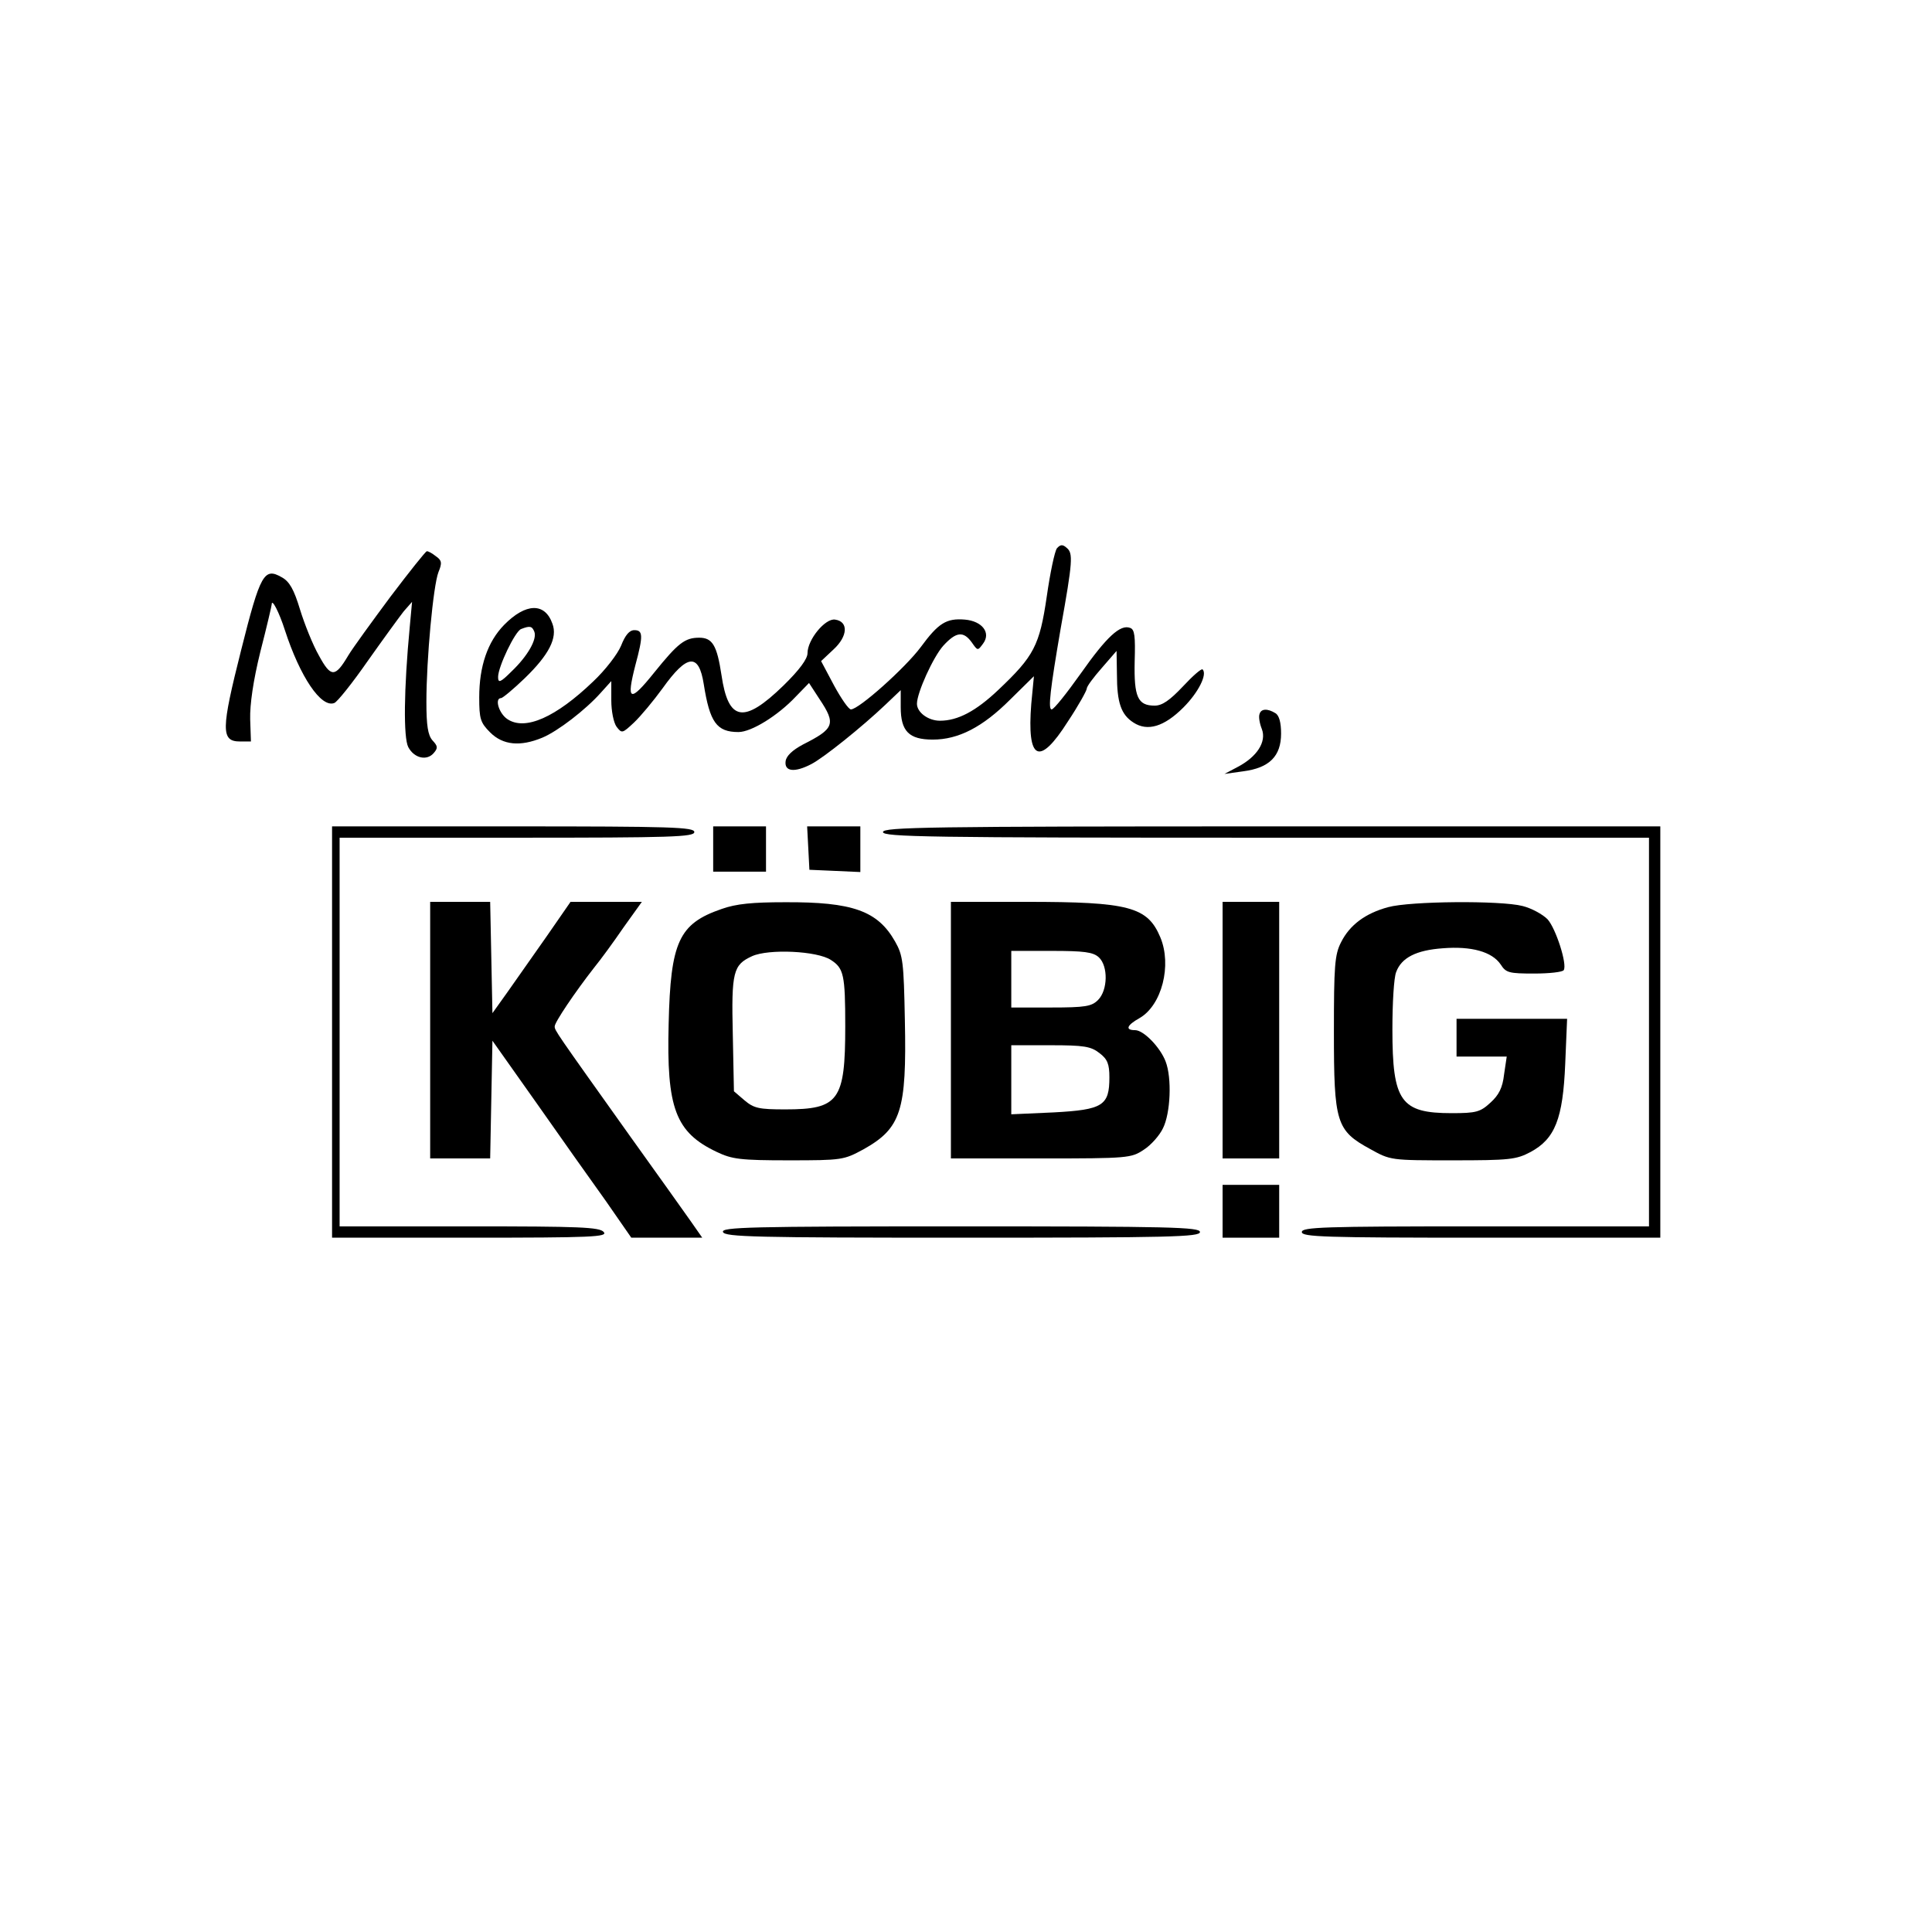
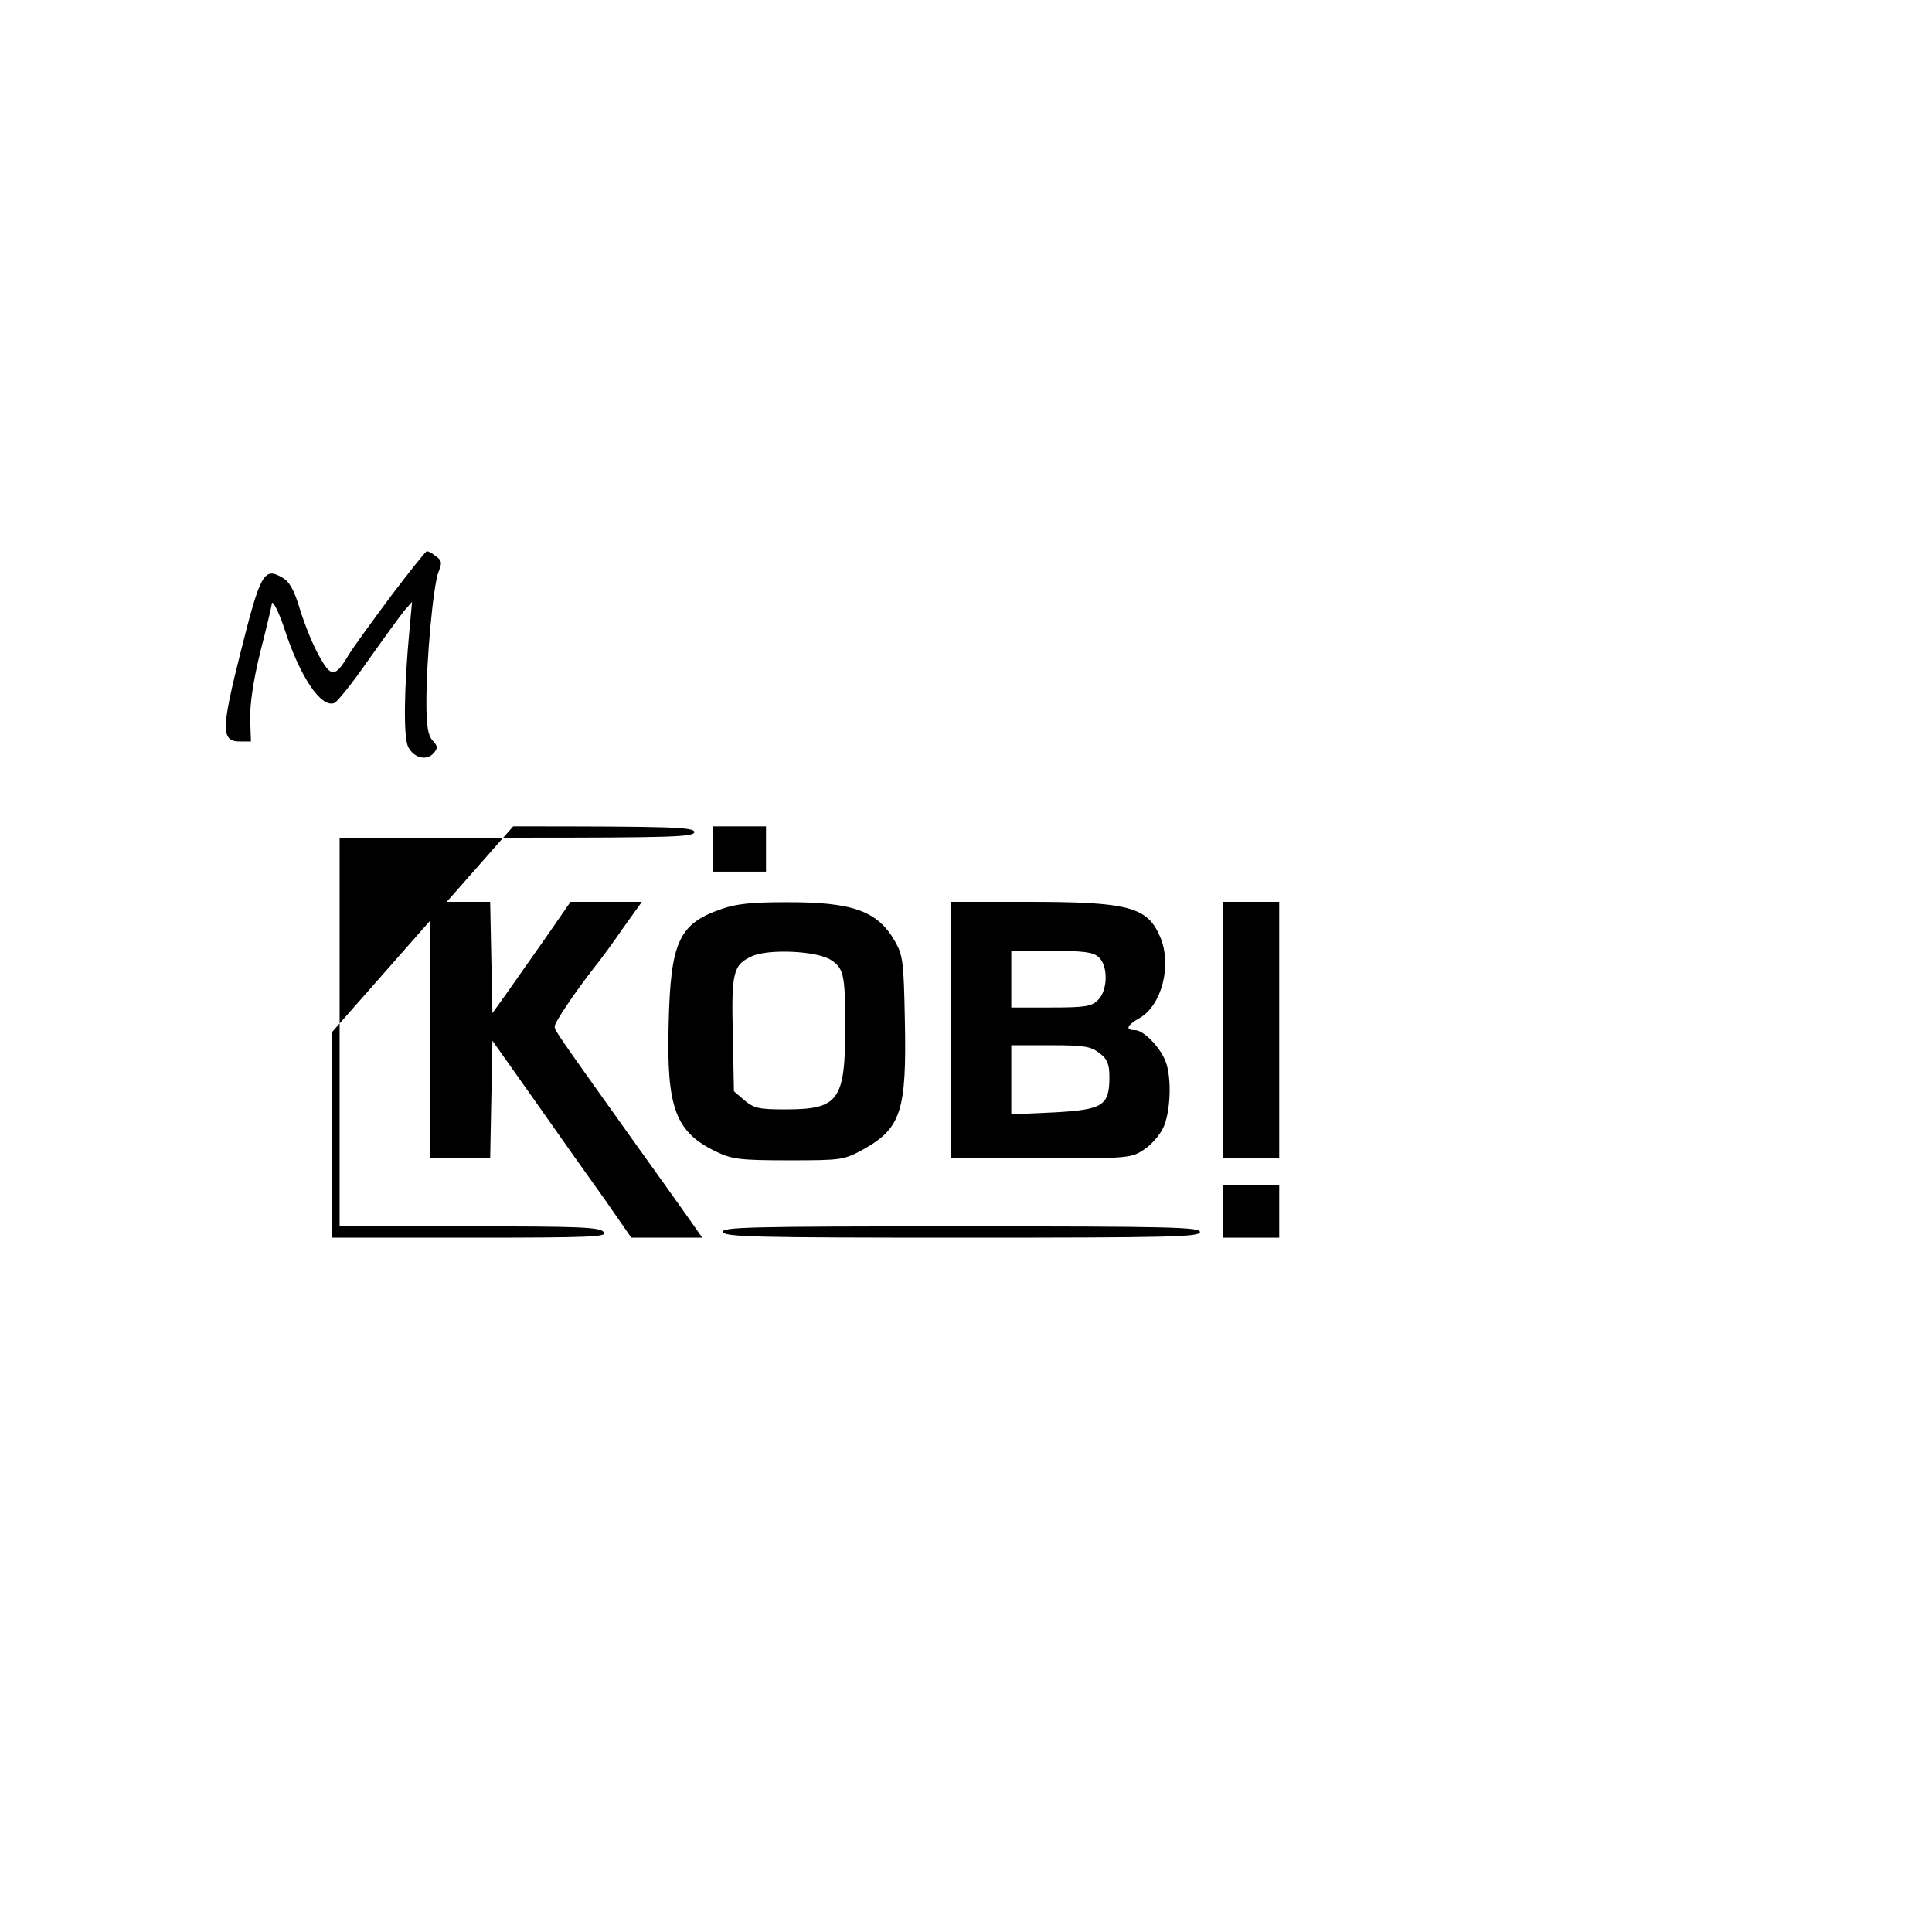
<svg xmlns="http://www.w3.org/2000/svg" version="1.0" width="512pt" height="512pt" viewBox="0 0 512 512" preserveAspectRatio="xMidYMid meet">
  <g transform="translate(0,512) scale(0.1,-0.1)" fill="#000000" stroke="none">
-     <path d="M2801 3667 c-6 -8 -18 -65 -27 -128 -19 -130 -34 -158 -128 -247 -60 -57 -108 -82 -155 -82 -31 0 -61 22 -61 45 0 29 43 124 70 154 34 37 53 39 75 9 16 -23 16 -23 30 -4 22 29 -2 60 -48 64 -49 4 -70 -9 -117 -73 -41 -55 -164 -165 -185 -165 -6 0 -26 29 -45 64 l-34 64 33 31 c38 35 40 74 4 79 -26 4 -73 -53 -73 -89 0 -15 -21 -44 -64 -86 -105 -102 -146 -95 -164 28 -12 79 -24 99 -59 99 -38 0 -56 -14 -119 -92 -65 -81 -75 -77 -50 20 21 78 20 92 -3 92 -13 0 -24 -13 -35 -41 -9 -22 -42 -65 -74 -95 -99 -95 -180 -131 -227 -100 -23 15 -35 56 -17 56 4 0 33 24 63 53 64 62 87 107 73 144 -20 57 -71 55 -128 -3 -44 -45 -66 -110 -66 -192 0 -57 3 -67 29 -93 34 -34 80 -38 138 -14 41 17 115 74 155 119 l28 31 0 -51 c0 -28 6 -59 14 -70 14 -18 15 -18 46 11 18 17 52 58 76 91 65 91 96 94 109 11 16 -101 34 -127 92 -127 34 0 104 43 152 94 l35 36 28 -43 c44 -66 39 -78 -44 -120 -28 -15 -44 -30 -46 -44 -4 -28 24 -31 68 -8 33 17 135 99 196 157 l41 39 0 -45 c0 -64 22 -86 85 -86 68 0 132 33 205 106 l63 62 -7 -73 c-12 -151 21 -167 97 -47 28 42 50 82 50 87 0 6 18 30 40 55 l39 45 1 -62 c0 -75 11 -107 44 -128 37 -24 81 -11 132 40 40 40 64 88 51 101 -3 3 -26 -17 -52 -45 -35 -37 -55 -51 -75 -51 -45 0 -55 23 -53 117 2 67 0 85 -12 89 -26 10 -62 -23 -131 -121 -37 -52 -71 -95 -77 -95 -10 0 -4 52 24 215 32 178 33 199 16 213 -11 10 -17 9 -26 -1z m-1385 -221 c8 -20 -18 -65 -60 -105 -30 -30 -36 -32 -36 -15 0 27 45 121 61 127 23 9 29 8 35 -7z" />
    <path d="M1035 3539 c-49 -66 -100 -136 -112 -156 -35 -59 -46 -59 -78 0 -16 28 -38 83 -50 122 -16 53 -28 74 -48 85 -47 27 -57 10 -108 -193 -53 -210 -54 -242 -3 -242 l29 0 -2 59 c-1 39 8 102 27 179 17 66 30 122 30 125 0 18 20 -21 35 -68 40 -123 96 -207 131 -193 8 3 48 53 89 112 41 58 84 117 95 131 l22 25 -6 -65 c-16 -168 -17 -295 -4 -320 16 -30 50 -37 68 -15 11 13 10 18 -4 33 -12 14 -16 39 -16 102 0 112 18 308 32 344 10 24 9 31 -7 42 -10 8 -21 14 -24 13 -3 0 -46 -54 -96 -120z" />
-     <path d="M3338 3228 c-3 -7 0 -25 6 -40 13 -34 -13 -74 -65 -101 l-34 -18 50 7 c69 9 100 40 100 100 0 29 -5 48 -15 54 -21 13 -38 12 -42 -2z" />
-     <path d="M880 2385 l0 -545 366 0 c325 0 365 2 354 15 -11 13 -63 15 -356 15 l-344 0 0 515 0 515 470 0 c411 0 470 2 470 15 0 13 -60 15 -480 15 l-480 0 0 -545z" />
+     <path d="M880 2385 l0 -545 366 0 c325 0 365 2 354 15 -11 13 -63 15 -356 15 l-344 0 0 515 0 515 470 0 c411 0 470 2 470 15 0 13 -60 15 -480 15 z" />
    <path d="M1890 2870 l0 -60 70 0 70 0 0 60 0 60 -70 0 -70 0 0 -60z" />
-     <path d="M2142 2873 l3 -58 68 -3 67 -3 0 61 0 60 -70 0 -71 0 3 -57z" />
-     <path d="M2340 2915 c0 -13 119 -15 1015 -15 l1015 0 0 -515 0 -515 -460 0 c-402 0 -460 -2 -460 -15 0 -13 59 -15 475 -15 l475 0 0 545 0 545 -1030 0 c-909 0 -1030 -2 -1030 -15z" />
    <path d="M1140 2390 l0 -340 80 0 79 0 3 156 3 156 116 -164 c63 -90 146 -207 184 -260 l68 -98 94 0 94 0 -30 43 c-16 23 -89 125 -162 227 -198 278 -199 279 -199 290 0 11 54 91 104 155 18 22 53 70 79 108 l48 67 -94 0 -95 0 -63 -91 c-35 -50 -82 -117 -104 -148 l-40 -56 -3 148 -3 147 -79 0 -80 0 0 -340z" />
    <path d="M1912 2711 c-113 -39 -135 -87 -140 -304 -6 -224 18 -288 128 -340 40 -19 62 -22 190 -22 142 0 146 1 198 29 100 56 115 102 110 342 -3 155 -5 172 -26 209 -46 81 -112 105 -292 104 -85 0 -129 -4 -168 -18z m290 -135 c34 -22 38 -39 38 -176 0 -197 -17 -220 -159 -220 -70 0 -83 3 -108 24 l-28 24 -3 150 c-4 167 1 185 51 208 44 20 173 14 209 -10z" />
    <path d="M2520 2390 l0 -340 239 0 c231 0 239 1 272 23 19 12 42 38 51 57 20 40 24 133 7 177 -14 37 -58 83 -81 83 -27 0 -22 13 12 32 59 34 86 140 55 214 -34 81 -83 94 -355 94 l-200 0 0 -340z m392 193 c25 -23 24 -87 -2 -113 -17 -17 -33 -20 -125 -20 l-105 0 0 75 0 75 107 0 c85 0 110 -3 125 -17z m2 -254 c21 -16 26 -29 26 -64 0 -75 -17 -86 -148 -93 l-112 -5 0 92 0 91 104 0 c89 0 107 -3 130 -21z" />
    <path d="M3240 2390 l0 -340 75 0 75 0 0 340 0 340 -75 0 -75 0 0 -340z" />
-     <path d="M3679 2716 c-60 -16 -102 -47 -125 -93 -17 -33 -19 -63 -19 -238 0 -240 6 -261 96 -310 54 -30 54 -30 219 -30 151 0 168 2 206 22 65 35 86 88 92 234 l5 119 -147 0 -146 0 0 -50 0 -50 66 0 67 0 -7 -47 c-4 -36 -14 -55 -36 -75 -27 -25 -38 -28 -103 -28 -135 0 -157 31 -157 222 0 70 4 138 10 152 14 38 53 58 124 63 75 6 130 -9 153 -43 14 -22 22 -24 89 -24 40 0 75 4 78 9 10 15 -21 111 -43 135 -13 13 -42 29 -66 35 -58 15 -298 13 -356 -3z" />
    <path d="M3240 1910 l0 -70 75 0 75 0 0 70 0 70 -75 0 -75 0 0 -70z" />
    <path d="M1916 1855 c5 -13 85 -15 635 -15 552 0 629 2 629 15 0 13 -77 15 -635 15 -560 0 -634 -2 -629 -15z" />
  </g>
</svg>